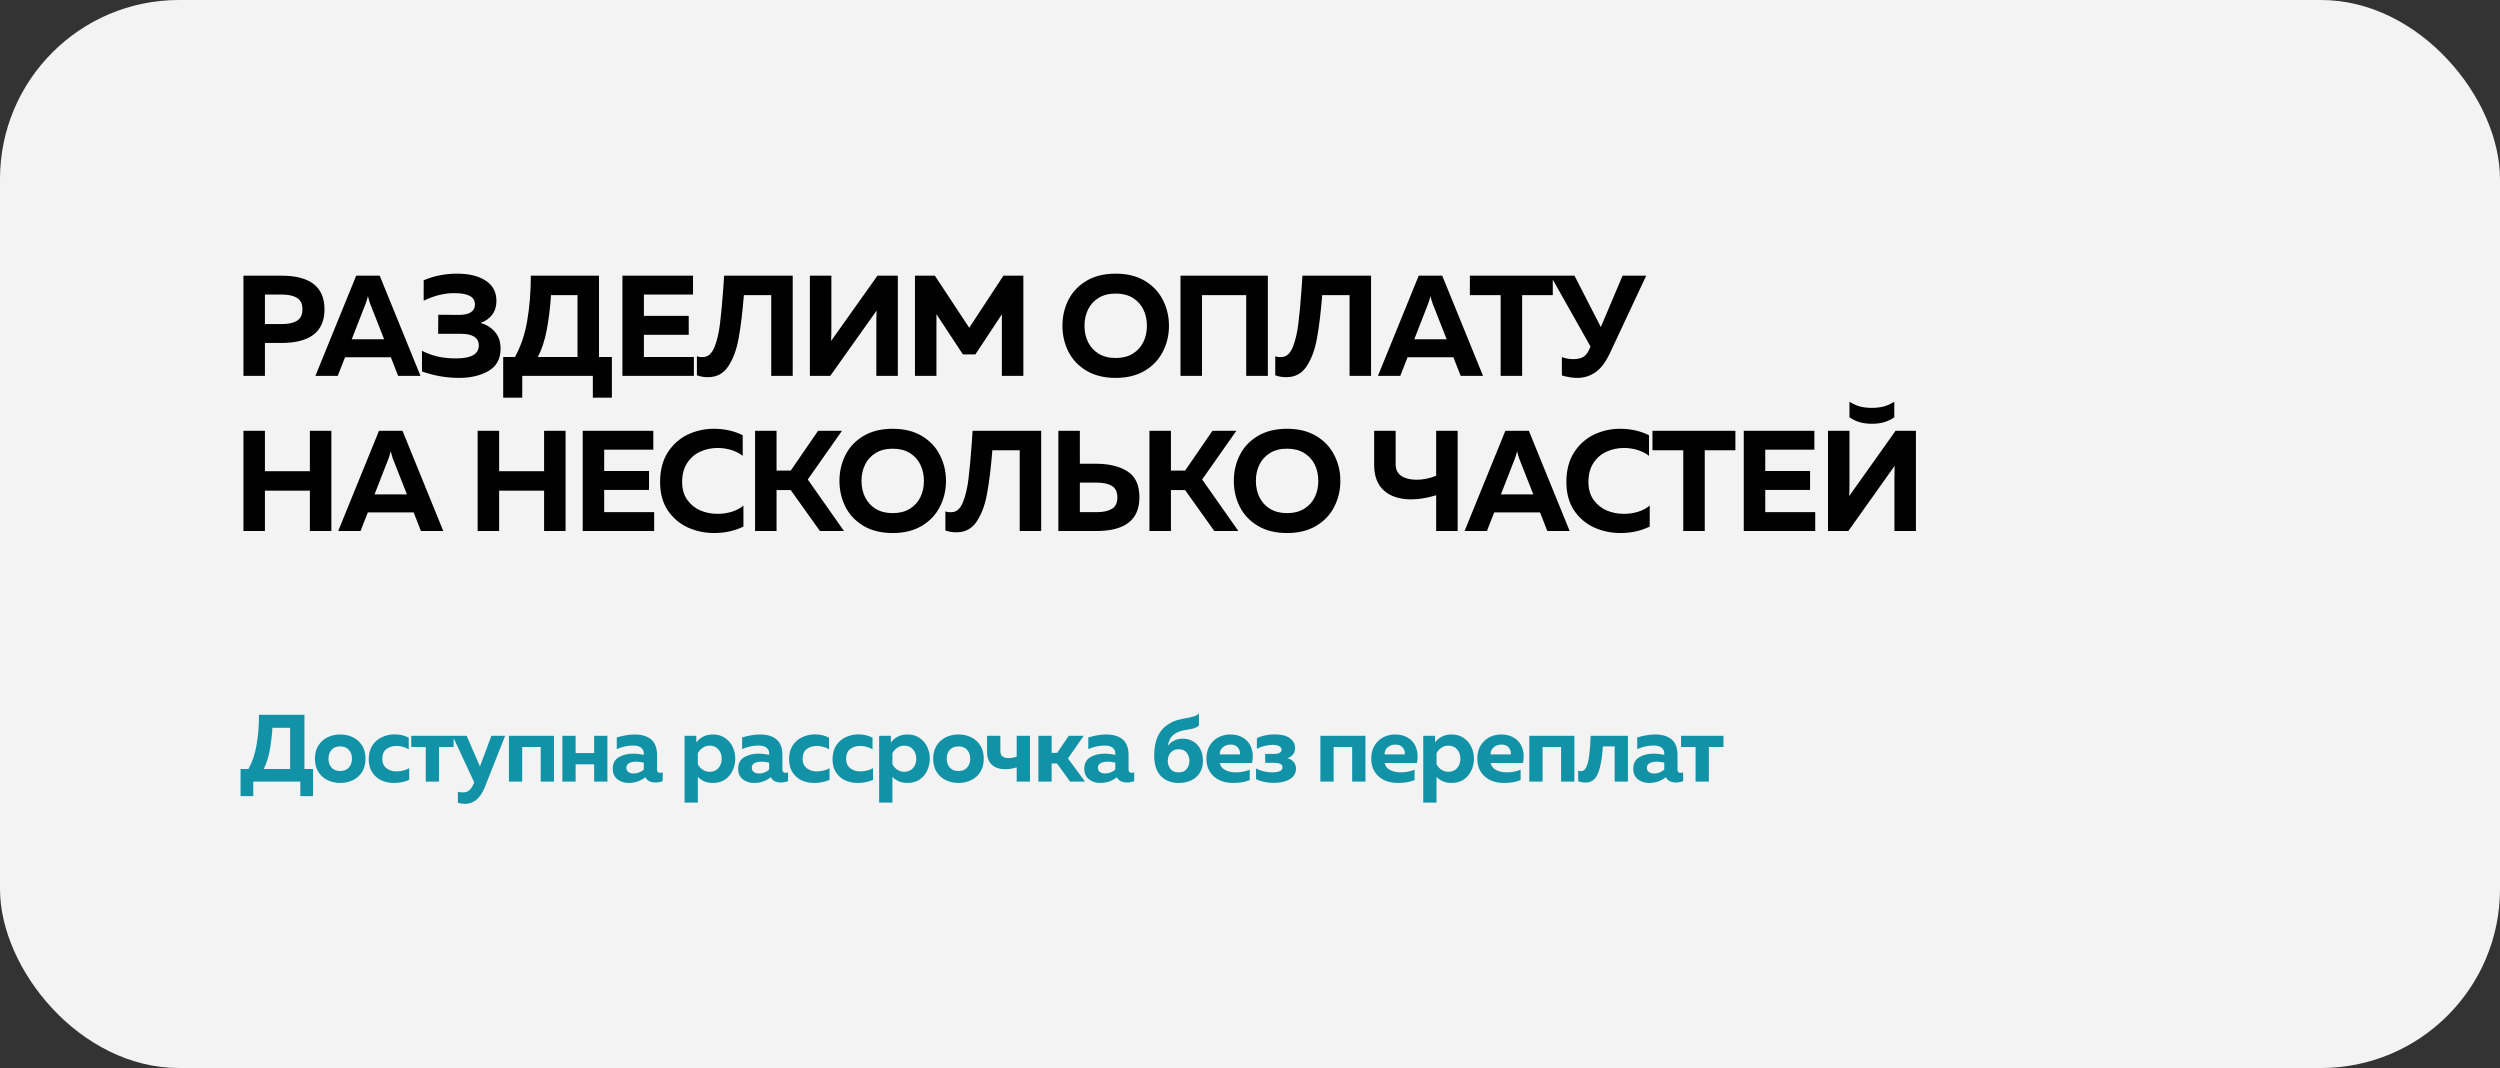
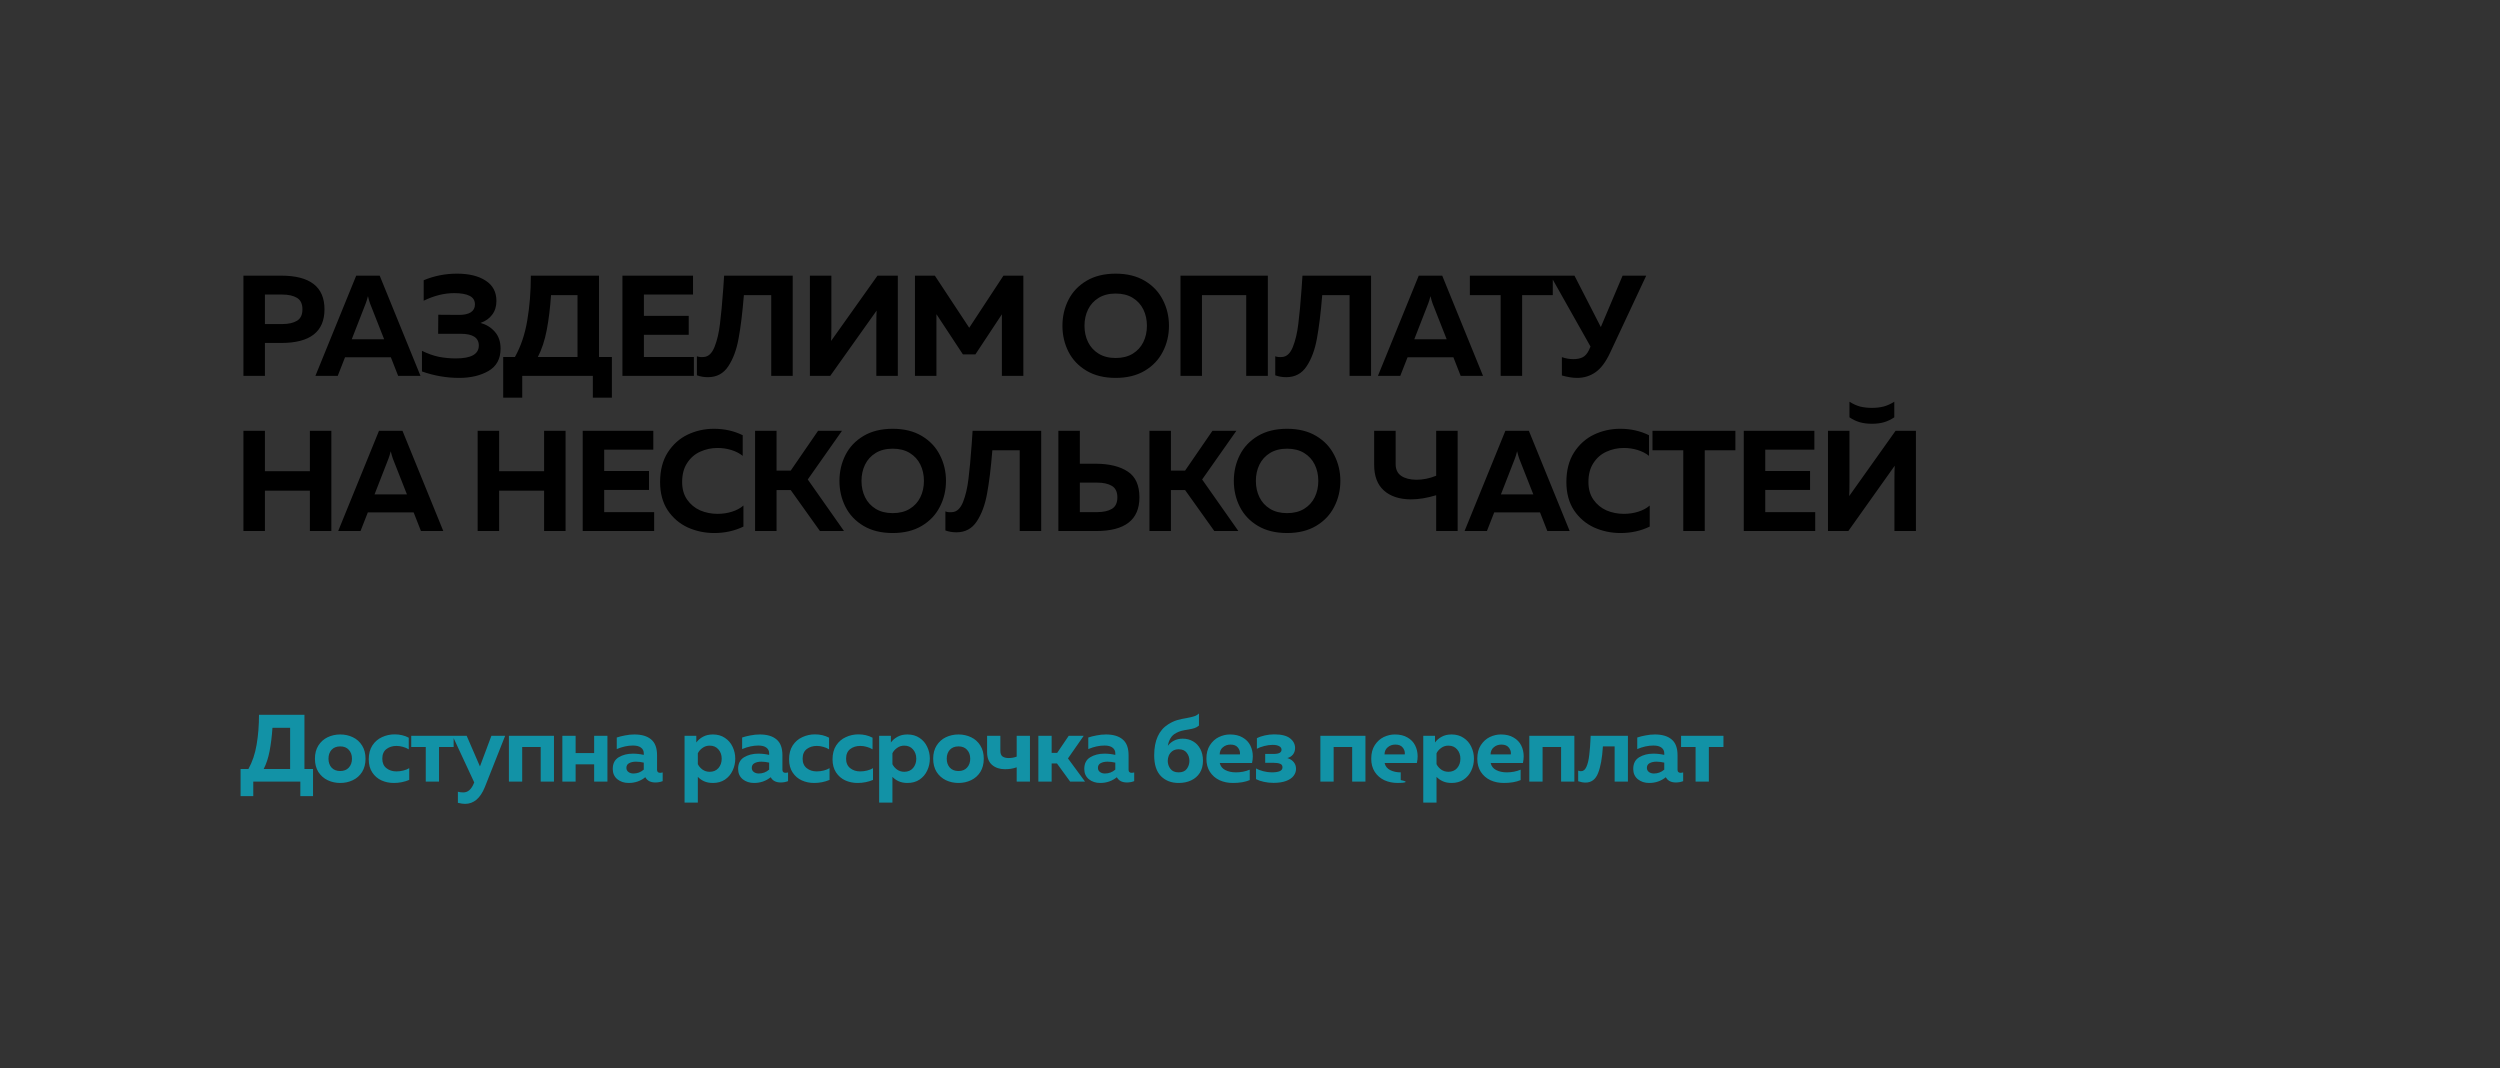
<svg xmlns="http://www.w3.org/2000/svg" width="419" height="179" viewBox="0 0 419 179" fill="none">
  <rect x="0" y="0" width="419" height="179" fill="#333333" stroke="none" />
-   <rect width="419" height="179" rx="30" fill="#F3F3F3" />
  <path d="M40.8 46.2H47.136C51.968 46.2 54.384 48.08 54.384 51.84C54.384 55.6 51.968 57.48 47.136 57.48H44.4V63H40.8V46.2ZM47.304 54.312C48.344 54.312 49.168 54.128 49.776 53.76C50.384 53.392 50.688 52.752 50.688 51.84C50.688 50.928 50.384 50.288 49.776 49.92C49.168 49.552 48.344 49.368 47.304 49.368H44.4V54.312H47.304ZM59.7 46.2H63.636L70.476 63H66.732L65.508 59.88H57.828L56.604 63H52.86L59.7 46.2ZM64.38 56.856L62.028 50.88C61.916 50.576 61.796 50.16 61.668 49.632C61.524 50.192 61.396 50.608 61.284 50.88L58.956 56.856H64.38ZM76.961 63.336C74.833 63.336 72.753 62.976 70.721 62.256V58.8C71.697 59.28 72.649 59.616 73.577 59.808C74.505 59.984 75.449 60.072 76.409 60.072C78.969 60.072 80.249 59.352 80.249 57.912C80.249 56.6 79.241 55.944 77.225 55.944H73.433L73.457 52.752L76.985 52.776C77.801 52.776 78.441 52.632 78.905 52.344C79.369 52.04 79.601 51.6 79.601 51.024C79.601 50.368 79.305 49.888 78.713 49.584C78.121 49.28 77.257 49.128 76.121 49.128C74.457 49.128 72.753 49.552 71.009 50.4V46.968C72.769 46.232 74.625 45.864 76.577 45.864C78.609 45.864 80.217 46.256 81.401 47.04C82.601 47.808 83.201 48.944 83.201 50.448C83.201 51.36 82.961 52.128 82.481 52.752C82.017 53.376 81.369 53.832 80.537 54.12C81.513 54.392 82.313 54.888 82.937 55.608C83.577 56.328 83.897 57.272 83.897 58.44C83.897 60.152 83.217 61.4 81.857 62.184C80.513 62.952 78.881 63.336 76.961 63.336ZM84.336 59.832H86.304C87.296 58.056 87.984 56.016 88.368 53.712C88.768 51.392 88.968 48.888 88.968 46.2H100.392V59.832H102.552V66.648H99.36V63H87.528V66.648H84.336V59.832ZM96.792 59.832V49.464H92.352C92.208 51.608 91.968 53.56 91.632 55.32C91.296 57.064 90.8 58.568 90.144 59.832H96.792ZM104.318 46.2H116.15V49.368H107.918V52.944H115.43V56.112H107.918V59.832H116.294V63H104.318V46.2ZM118.65 63.216C117.994 63.216 117.378 63.112 116.802 62.904V59.712C117.122 59.84 117.506 59.88 117.954 59.832C118.722 59.784 119.322 59.224 119.754 58.152C120.186 57.064 120.49 55.776 120.666 54.288C120.858 52.784 121.042 50.808 121.218 48.36L121.362 46.2H132.858V63H129.258V49.464H124.674C124.434 52.424 124.138 54.848 123.786 56.736C123.45 58.608 122.874 60.16 122.058 61.392C121.258 62.608 120.122 63.216 118.65 63.216ZM146.874 63V54.36C146.874 53.288 146.89 52.52 146.922 52.056L139.146 63H135.738V46.2H139.338V54.816C139.338 55.92 139.322 56.696 139.29 57.144L147.066 46.2H150.474V63H146.874ZM153.346 46.2H156.682L162.442 54.936L168.178 46.2H171.514V63H167.914V52.68L163.474 59.4H161.386L156.946 52.656V63H153.346V46.2ZM186.992 63.336C185.072 63.336 183.44 62.936 182.096 62.136C180.752 61.336 179.744 60.272 179.072 58.944C178.4 57.616 178.064 56.168 178.064 54.6C178.064 53.032 178.4 51.584 179.072 50.256C179.744 48.928 180.752 47.864 182.096 47.064C183.44 46.264 185.072 45.864 186.992 45.864C188.896 45.864 190.52 46.264 191.864 47.064C193.208 47.864 194.216 48.928 194.888 50.256C195.576 51.584 195.92 53.032 195.92 54.6C195.92 56.168 195.576 57.616 194.888 58.944C194.216 60.272 193.208 61.336 191.864 62.136C190.52 62.936 188.896 63.336 186.992 63.336ZM181.76 54.6C181.76 55.608 181.96 56.52 182.36 57.336C182.76 58.152 183.352 58.8 184.136 59.28C184.92 59.76 185.872 60 186.992 60C188.112 60 189.064 59.76 189.848 59.28C190.632 58.8 191.224 58.152 191.624 57.336C192.024 56.52 192.224 55.608 192.224 54.6C192.224 53.592 192.024 52.68 191.624 51.864C191.224 51.048 190.632 50.4 189.848 49.92C189.064 49.44 188.112 49.2 186.992 49.2C185.872 49.2 184.92 49.44 184.136 49.92C183.352 50.4 182.76 51.048 182.36 51.864C181.96 52.68 181.76 53.592 181.76 54.6ZM197.85 46.2H212.49V63H208.866V49.464H201.45V63H197.85V46.2ZM215.58 63.216C214.924 63.216 214.308 63.112 213.732 62.904V59.712C214.052 59.84 214.436 59.88 214.884 59.832C215.652 59.784 216.252 59.224 216.684 58.152C217.116 57.064 217.42 55.776 217.596 54.288C217.788 52.784 217.972 50.808 218.148 48.36L218.292 46.2H229.788V63H226.188V49.464H221.604C221.364 52.424 221.068 54.848 220.716 56.736C220.38 58.608 219.804 60.16 218.988 61.392C218.188 62.608 217.052 63.216 215.58 63.216ZM237.78 46.2H241.716L248.556 63H244.812L243.588 59.88H235.908L234.684 63H230.94L237.78 46.2ZM242.46 56.856L240.108 50.88C239.996 50.576 239.876 50.16 239.748 49.632C239.604 50.192 239.476 50.608 239.364 50.88L237.036 56.856H242.46ZM251.51 49.464H246.35V46.2H260.246V49.464H255.11V63H251.51V49.464ZM264.314 63.336C263.578 63.336 262.73 63.2 261.77 62.928V59.856C262.41 60.08 263.05 60.192 263.69 60.192C264.314 60.192 264.834 60.088 265.25 59.88C265.666 59.672 266.018 59.272 266.306 58.68L266.57 58.08L259.874 46.2H263.882L268.298 54.816L271.946 46.2H275.906L269.834 59.16C269.114 60.696 268.298 61.776 267.386 62.4C266.49 63.024 265.466 63.336 264.314 63.336ZM40.8 72.2H44.4V78.968H51.936V72.2H55.536V89H51.936V82.232H44.4V89H40.8V72.2ZM63.52 72.2H67.456L74.296 89H70.552L69.328 85.88H61.648L60.424 89H56.68L63.52 72.2ZM68.2 82.856L65.848 76.88C65.736 76.576 65.616 76.16 65.488 75.632C65.344 76.192 65.216 76.608 65.104 76.88L62.776 82.856H68.2ZM80.054 72.2H83.654V78.968H91.19V72.2H94.79V89H91.19V82.232H83.654V89H80.054V72.2ZM97.662 72.2H109.494V75.368H101.262V78.944H108.774V82.112H101.262V85.832H109.638V89H97.662V72.2ZM119.703 89.336C118.135 89.336 116.655 89.024 115.263 88.4C113.887 87.76 112.767 86.8 111.903 85.52C111.055 84.224 110.631 82.648 110.631 80.792C110.631 78.84 111.055 77.192 111.903 75.848C112.767 74.504 113.879 73.504 115.239 72.848C116.615 72.192 118.087 71.864 119.655 71.864C121.415 71.864 123.023 72.224 124.479 72.944V76.4C123.935 75.968 123.295 75.64 122.559 75.416C121.823 75.192 121.055 75.08 120.255 75.08C119.231 75.08 118.263 75.288 117.351 75.704C116.455 76.104 115.727 76.736 115.167 77.6C114.607 78.448 114.327 79.512 114.327 80.792C114.327 81.96 114.607 82.944 115.167 83.744C115.727 84.544 116.455 85.144 117.351 85.544C118.263 85.928 119.231 86.12 120.255 86.12C121.119 86.12 121.927 86 122.679 85.76C123.447 85.52 124.087 85.176 124.599 84.728V88.256C123.111 88.976 121.479 89.336 119.703 89.336ZM126.55 72.2H130.15V78.872H132.526L137.11 72.2H141.118L135.382 80.36L141.454 89H137.422L132.526 82.136H130.15V89H126.55V72.2ZM149.619 89.336C147.699 89.336 146.067 88.936 144.723 88.136C143.379 87.336 142.371 86.272 141.699 84.944C141.027 83.616 140.691 82.168 140.691 80.6C140.691 79.032 141.027 77.584 141.699 76.256C142.371 74.928 143.379 73.864 144.723 73.064C146.067 72.264 147.699 71.864 149.619 71.864C151.523 71.864 153.147 72.264 154.491 73.064C155.835 73.864 156.843 74.928 157.515 76.256C158.203 77.584 158.547 79.032 158.547 80.6C158.547 82.168 158.203 83.616 157.515 84.944C156.843 86.272 155.835 87.336 154.491 88.136C153.147 88.936 151.523 89.336 149.619 89.336ZM144.387 80.6C144.387 81.608 144.587 82.52 144.987 83.336C145.387 84.152 145.979 84.8 146.763 85.28C147.547 85.76 148.499 86 149.619 86C150.739 86 151.691 85.76 152.475 85.28C153.259 84.8 153.851 84.152 154.251 83.336C154.651 82.52 154.851 81.608 154.851 80.6C154.851 79.592 154.651 78.68 154.251 77.864C153.851 77.048 153.259 76.4 152.475 75.92C151.691 75.44 150.739 75.2 149.619 75.2C148.499 75.2 147.547 75.44 146.763 75.92C145.979 76.4 145.387 77.048 144.987 77.864C144.587 78.68 144.387 79.592 144.387 80.6ZM160.295 89.216C159.639 89.216 159.023 89.112 158.447 88.904V85.712C158.767 85.84 159.151 85.88 159.599 85.832C160.367 85.784 160.967 85.224 161.399 84.152C161.831 83.064 162.135 81.776 162.311 80.288C162.503 78.784 162.687 76.808 162.863 74.36L163.007 72.2H174.503V89H170.903V75.464H166.319C166.079 78.424 165.783 80.848 165.431 82.736C165.095 84.608 164.519 86.16 163.703 87.392C162.903 88.608 161.767 89.216 160.295 89.216ZM177.383 72.2H180.983V77.72H183.719C185.959 77.736 187.727 78.176 189.023 79.04C190.319 79.888 190.967 81.328 190.967 83.36C190.967 87.12 188.551 89 183.719 89H177.383V72.2ZM183.887 85.832C184.927 85.832 185.751 85.648 186.359 85.28C186.967 84.912 187.271 84.272 187.271 83.36C187.271 82.448 186.967 81.808 186.359 81.44C185.751 81.072 184.927 80.888 183.887 80.888H180.983V85.832H183.887ZM192.647 72.2H196.247V78.872H198.623L203.207 72.2H207.215L201.479 80.36L207.551 89H203.519L198.623 82.136H196.247V89H192.647V72.2ZM215.716 89.336C213.796 89.336 212.164 88.936 210.82 88.136C209.476 87.336 208.468 86.272 207.796 84.944C207.124 83.616 206.788 82.168 206.788 80.6C206.788 79.032 207.124 77.584 207.796 76.256C208.468 74.928 209.476 73.864 210.82 73.064C212.164 72.264 213.796 71.864 215.716 71.864C217.62 71.864 219.244 72.264 220.588 73.064C221.932 73.864 222.94 74.928 223.612 76.256C224.3 77.584 224.644 79.032 224.644 80.6C224.644 82.168 224.3 83.616 223.612 84.944C222.94 86.272 221.932 87.336 220.588 88.136C219.244 88.936 217.62 89.336 215.716 89.336ZM210.484 80.6C210.484 81.608 210.684 82.52 211.084 83.336C211.484 84.152 212.076 84.8 212.86 85.28C213.644 85.76 214.596 86 215.716 86C216.836 86 217.788 85.76 218.572 85.28C219.356 84.8 219.948 84.152 220.348 83.336C220.748 82.52 220.948 81.608 220.948 80.6C220.948 79.592 220.748 78.68 220.348 77.864C219.948 77.048 219.356 76.4 218.572 75.92C217.788 75.44 216.836 75.2 215.716 75.2C214.596 75.2 213.644 75.44 212.86 75.92C212.076 76.4 211.484 77.048 211.084 77.864C210.684 78.68 210.484 79.592 210.484 80.6ZM240.702 83C239.182 83.464 237.766 83.696 236.454 83.696C234.534 83.68 233.03 83.184 231.942 82.208C230.854 81.232 230.31 79.8 230.31 77.912V72.2H233.91V77.792C233.91 78.672 234.222 79.328 234.846 79.76C235.47 80.176 236.31 80.392 237.366 80.408C238.486 80.408 239.598 80.184 240.702 79.736V72.2H244.302V89H240.702V83ZM252.301 72.2H256.237L263.077 89H259.333L258.109 85.88H250.429L249.205 89H245.461L252.301 72.2ZM256.981 82.856L254.629 76.88C254.517 76.576 254.397 76.16 254.269 75.632C254.125 76.192 253.997 76.608 253.885 76.88L251.557 82.856H256.981ZM271.597 89.336C270.029 89.336 268.549 89.024 267.157 88.4C265.781 87.76 264.661 86.8 263.797 85.52C262.949 84.224 262.525 82.648 262.525 80.792C262.525 78.84 262.949 77.192 263.797 75.848C264.661 74.504 265.773 73.504 267.133 72.848C268.509 72.192 269.981 71.864 271.549 71.864C273.309 71.864 274.917 72.224 276.373 72.944V76.4C275.829 75.968 275.189 75.64 274.453 75.416C273.717 75.192 272.949 75.08 272.149 75.08C271.125 75.08 270.157 75.288 269.245 75.704C268.349 76.104 267.621 76.736 267.061 77.6C266.501 78.448 266.221 79.512 266.221 80.792C266.221 81.96 266.501 82.944 267.061 83.744C267.621 84.544 268.349 85.144 269.245 85.544C270.157 85.928 271.125 86.12 272.149 86.12C273.013 86.12 273.821 86 274.573 85.76C275.341 85.52 275.981 85.176 276.493 84.728V88.256C275.005 88.976 273.373 89.336 271.597 89.336ZM282.116 75.464H276.956V72.2H290.852V75.464H285.716V89H282.116V75.464ZM292.255 72.2H304.087V75.368H295.855V78.944H303.367V82.112H295.855V85.832H304.231V89H292.255V72.2ZM317.507 89V80.36C317.507 79.288 317.523 78.52 317.555 78.056L309.779 89H306.371V72.2H309.971V80.816C309.971 81.92 309.955 82.696 309.923 83.144L317.699 72.2H321.107V89H317.507ZM309.971 67.328C310.579 67.712 311.179 67.984 311.771 68.144C312.379 68.288 313.035 68.36 313.739 68.36C314.427 68.36 315.067 68.288 315.659 68.144C316.267 67.984 316.875 67.712 317.483 67.328V69.944C316.939 70.312 316.371 70.584 315.779 70.76C315.187 70.936 314.507 71.024 313.739 71.024C312.971 71.024 312.283 70.936 311.675 70.76C311.083 70.584 310.515 70.312 309.971 69.944V67.328Z" fill="black" />
-   <path d="M40.32 128.888H41.632C42.293 127.704 42.752 126.344 43.008 124.808C43.275 123.261 43.408 121.592 43.408 119.8H51.024V128.888H52.464V133.432H50.336V131H42.448V133.432H40.32V128.888ZM48.624 128.888V121.976H45.664C45.568 123.405 45.408 124.707 45.184 125.88C44.96 127.043 44.629 128.045 44.192 128.888H48.624ZM57.022 131.224C56.265 131.224 55.561 131.069 54.91 130.76C54.27 130.451 53.753 129.992 53.358 129.384C52.974 128.765 52.782 128.024 52.782 127.16C52.782 126.296 52.974 125.56 53.358 124.952C53.753 124.333 54.27 123.869 54.91 123.56C55.561 123.251 56.265 123.096 57.022 123.096C57.79 123.096 58.494 123.251 59.134 123.56C59.785 123.869 60.302 124.333 60.686 124.952C61.07 125.56 61.262 126.296 61.262 127.16C61.262 128.024 61.07 128.765 60.686 129.384C60.302 129.992 59.785 130.451 59.134 130.76C58.494 131.069 57.79 131.224 57.022 131.224ZM55.054 127.16C55.054 127.768 55.225 128.264 55.566 128.648C55.918 129.032 56.403 129.224 57.022 129.224C57.641 129.224 58.121 129.032 58.462 128.648C58.814 128.264 58.99 127.768 58.99 127.16C58.99 126.552 58.814 126.056 58.462 125.672C58.121 125.288 57.641 125.096 57.022 125.096C56.403 125.096 55.918 125.288 55.566 125.672C55.225 126.056 55.054 126.552 55.054 127.16ZM65.994 131.224C65.258 131.224 64.57 131.08 63.93 130.792C63.301 130.504 62.789 130.061 62.394 129.464C61.999 128.867 61.802 128.136 61.802 127.272C61.802 126.344 62.005 125.565 62.41 124.936C62.826 124.307 63.365 123.843 64.026 123.544C64.687 123.235 65.391 123.08 66.138 123.08C67.023 123.08 67.813 123.267 68.506 123.64V125.592C68.229 125.411 67.909 125.272 67.546 125.176C67.183 125.069 66.821 125.016 66.458 125.016C65.786 125.016 65.221 125.192 64.762 125.544C64.303 125.896 64.074 126.435 64.074 127.16C64.074 127.853 64.303 128.381 64.762 128.744C65.221 129.107 65.775 129.288 66.426 129.288C66.821 129.288 67.21 129.24 67.594 129.144C67.978 129.048 68.309 128.915 68.586 128.744V130.712C67.786 131.053 66.922 131.224 65.994 131.224ZM71.357 125.192H68.925V123.32H76.029V125.192H73.581V131H71.357V125.192ZM77.943 134.728C77.612 134.728 77.212 134.669 76.743 134.552V132.696C77.009 132.771 77.313 132.808 77.655 132.808C78.38 132.808 78.945 132.349 79.351 131.432L79.479 131.128L75.847 123.32H78.215L80.439 128.456L82.359 123.32H84.663L81.255 131.928C80.497 133.795 79.393 134.728 77.943 134.728ZM85.294 123.32H92.846V131H90.622V125.192H87.518V131H85.294V123.32ZM94.251 123.32H96.475V126.216H99.579V123.32H101.803V131H99.579V128.104H96.475V131H94.251V123.32ZM105.369 131.224C104.622 131.224 103.988 131.016 103.465 130.6C102.953 130.173 102.697 129.597 102.697 128.872C102.697 127.976 103.028 127.325 103.689 126.92C104.361 126.515 105.156 126.312 106.073 126.312C106.681 126.312 107.289 126.381 107.897 126.52V126.248C107.897 125.853 107.742 125.539 107.433 125.304C107.124 125.069 106.676 124.952 106.089 124.952C105.214 124.952 104.308 125.149 103.369 125.544V123.608C103.774 123.469 104.238 123.352 104.761 123.256C105.284 123.149 105.806 123.096 106.329 123.096C107.545 123.096 108.478 123.373 109.129 123.928C109.79 124.472 110.121 125.352 110.121 126.568V129.016C110.121 129.357 110.302 129.528 110.665 129.528C110.761 129.528 110.894 129.507 111.065 129.464V130.92C110.67 131.069 110.26 131.144 109.833 131.144C109.46 131.144 109.129 131.075 108.841 130.936C108.564 130.797 108.345 130.589 108.185 130.312L108.153 130.264C107.353 130.904 106.425 131.224 105.369 131.224ZM104.985 128.696C104.985 128.984 105.097 129.213 105.321 129.384C105.545 129.555 105.828 129.64 106.169 129.64C106.82 129.64 107.396 129.421 107.897 128.984V127.816C107.428 127.709 106.99 127.656 106.585 127.656C106.126 127.656 105.742 127.741 105.433 127.912C105.134 128.072 104.985 128.333 104.985 128.696ZM114.733 123.32H116.701V124.44C116.989 124.045 117.363 123.725 117.821 123.48C118.28 123.224 118.835 123.096 119.485 123.096C120.264 123.096 120.936 123.288 121.501 123.672C122.067 124.045 122.493 124.541 122.781 125.16C123.08 125.779 123.229 126.445 123.229 127.16C123.229 127.875 123.08 128.541 122.781 129.16C122.493 129.779 122.067 130.28 121.501 130.664C120.936 131.037 120.264 131.224 119.485 131.224C118.92 131.224 118.424 131.128 117.997 130.936C117.581 130.744 117.235 130.499 116.957 130.2V134.52H114.733V123.32ZM116.957 128.072C117.128 128.424 117.389 128.728 117.741 128.984C118.093 129.229 118.493 129.352 118.941 129.352C119.56 129.352 120.051 129.144 120.413 128.728C120.776 128.301 120.957 127.779 120.957 127.16C120.957 126.541 120.776 126.024 120.413 125.608C120.051 125.181 119.56 124.968 118.941 124.968C118.493 124.968 118.093 125.096 117.741 125.352C117.389 125.597 117.128 125.896 116.957 126.248V128.072ZM126.382 131.224C125.635 131.224 125.001 131.016 124.478 130.6C123.966 130.173 123.71 129.597 123.71 128.872C123.71 127.976 124.041 127.325 124.702 126.92C125.374 126.515 126.169 126.312 127.086 126.312C127.694 126.312 128.302 126.381 128.91 126.52V126.248C128.91 125.853 128.755 125.539 128.446 125.304C128.137 125.069 127.689 124.952 127.102 124.952C126.227 124.952 125.321 125.149 124.382 125.544V123.608C124.787 123.469 125.251 123.352 125.774 123.256C126.297 123.149 126.819 123.096 127.342 123.096C128.558 123.096 129.491 123.373 130.142 123.928C130.803 124.472 131.134 125.352 131.134 126.568V129.016C131.134 129.357 131.315 129.528 131.678 129.528C131.774 129.528 131.907 129.507 132.078 129.464V130.92C131.683 131.069 131.273 131.144 130.846 131.144C130.473 131.144 130.142 131.075 129.854 130.936C129.577 130.797 129.358 130.589 129.198 130.312L129.166 130.264C128.366 130.904 127.438 131.224 126.382 131.224ZM125.998 128.696C125.998 128.984 126.11 129.213 126.334 129.384C126.558 129.555 126.841 129.64 127.182 129.64C127.833 129.64 128.409 129.421 128.91 128.984V127.816C128.441 127.709 128.003 127.656 127.598 127.656C127.139 127.656 126.755 127.741 126.446 127.912C126.147 128.072 125.998 128.333 125.998 128.696ZM136.44 131.224C135.704 131.224 135.016 131.08 134.376 130.792C133.746 130.504 133.234 130.061 132.84 129.464C132.445 128.867 132.248 128.136 132.248 127.272C132.248 126.344 132.45 125.565 132.856 124.936C133.272 124.307 133.81 123.843 134.472 123.544C135.133 123.235 135.837 123.08 136.584 123.08C137.469 123.08 138.258 123.267 138.952 123.64V125.592C138.674 125.411 138.354 125.272 137.992 125.176C137.629 125.069 137.266 125.016 136.904 125.016C136.232 125.016 135.666 125.192 135.208 125.544C134.749 125.896 134.52 126.435 134.52 127.16C134.52 127.853 134.749 128.381 135.208 128.744C135.666 129.107 136.221 129.288 136.872 129.288C137.266 129.288 137.656 129.24 138.04 129.144C138.424 129.048 138.754 128.915 139.032 128.744V130.712C138.232 131.053 137.368 131.224 136.44 131.224ZM143.725 131.224C142.989 131.224 142.301 131.08 141.661 130.792C141.032 130.504 140.52 130.061 140.125 129.464C139.731 128.867 139.533 128.136 139.533 127.272C139.533 126.344 139.736 125.565 140.141 124.936C140.557 124.307 141.096 123.843 141.757 123.544C142.419 123.235 143.123 123.08 143.869 123.08C144.755 123.08 145.544 123.267 146.237 123.64V125.592C145.96 125.411 145.64 125.272 145.277 125.176C144.915 125.069 144.552 125.016 144.189 125.016C143.517 125.016 142.952 125.192 142.493 125.544C142.035 125.896 141.805 126.435 141.805 127.16C141.805 127.853 142.035 128.381 142.493 128.744C142.952 129.107 143.507 129.288 144.157 129.288C144.552 129.288 144.941 129.24 145.325 129.144C145.709 129.048 146.04 128.915 146.317 128.744V130.712C145.517 131.053 144.653 131.224 143.725 131.224ZM147.345 123.32H149.313V124.44C149.601 124.045 149.974 123.725 150.433 123.48C150.891 123.224 151.446 123.096 152.097 123.096C152.875 123.096 153.547 123.288 154.113 123.672C154.678 124.045 155.105 124.541 155.393 125.16C155.691 125.779 155.841 126.445 155.841 127.16C155.841 127.875 155.691 128.541 155.393 129.16C155.105 129.779 154.678 130.28 154.113 130.664C153.547 131.037 152.875 131.224 152.097 131.224C151.531 131.224 151.035 131.128 150.609 130.936C150.193 130.744 149.846 130.499 149.569 130.2V134.52H147.345V123.32ZM149.569 128.072C149.739 128.424 150.001 128.728 150.353 128.984C150.705 129.229 151.105 129.352 151.553 129.352C152.171 129.352 152.662 129.144 153.025 128.728C153.387 128.301 153.569 127.779 153.569 127.16C153.569 126.541 153.387 126.024 153.025 125.608C152.662 125.181 152.171 124.968 151.553 124.968C151.105 124.968 150.705 125.096 150.353 125.352C150.001 125.597 149.739 125.896 149.569 126.248V128.072ZM160.641 131.224C159.884 131.224 159.18 131.069 158.529 130.76C157.889 130.451 157.372 129.992 156.977 129.384C156.593 128.765 156.401 128.024 156.401 127.16C156.401 126.296 156.593 125.56 156.977 124.952C157.372 124.333 157.889 123.869 158.529 123.56C159.18 123.251 159.884 123.096 160.641 123.096C161.409 123.096 162.113 123.251 162.753 123.56C163.404 123.869 163.921 124.333 164.305 124.952C164.689 125.56 164.881 126.296 164.881 127.16C164.881 128.024 164.689 128.765 164.305 129.384C163.921 129.992 163.404 130.451 162.753 130.76C162.113 131.069 161.409 131.224 160.641 131.224ZM158.673 127.16C158.673 127.768 158.844 128.264 159.185 128.648C159.537 129.032 160.023 129.224 160.641 129.224C161.26 129.224 161.74 129.032 162.081 128.648C162.433 128.264 162.609 127.768 162.609 127.16C162.609 126.552 162.433 126.056 162.081 125.672C161.74 125.288 161.26 125.096 160.641 125.096C160.023 125.096 159.537 125.288 159.185 125.672C158.844 126.056 158.673 126.552 158.673 127.16ZM170.397 128.6C169.821 128.813 169.165 128.92 168.429 128.92C167.555 128.92 166.835 128.68 166.269 128.2C165.715 127.72 165.437 127.005 165.437 126.056V123.32H167.661V125.848C167.661 126.285 167.779 126.595 168.013 126.776C168.259 126.957 168.605 127.048 169.053 127.048C169.533 127.048 169.981 126.968 170.397 126.808V123.32H172.621V131H170.397V128.6ZM174.03 123.32H176.254V126.184H177.182L179.118 123.32H181.63L178.99 127.112L181.854 131H179.358L177.15 127.96H176.254V131H174.03V123.32ZM184.397 131.224C183.65 131.224 183.016 131.016 182.493 130.6C181.981 130.173 181.725 129.597 181.725 128.872C181.725 127.976 182.056 127.325 182.717 126.92C183.389 126.515 184.184 126.312 185.101 126.312C185.709 126.312 186.317 126.381 186.925 126.52V126.248C186.925 125.853 186.77 125.539 186.461 125.304C186.152 125.069 185.704 124.952 185.117 124.952C184.242 124.952 183.336 125.149 182.397 125.544V123.608C182.802 123.469 183.266 123.352 183.789 123.256C184.312 123.149 184.834 123.096 185.357 123.096C186.573 123.096 187.506 123.373 188.157 123.928C188.818 124.472 189.149 125.352 189.149 126.568V129.016C189.149 129.357 189.33 129.528 189.693 129.528C189.789 129.528 189.922 129.507 190.093 129.464V130.92C189.698 131.069 189.288 131.144 188.861 131.144C188.488 131.144 188.157 131.075 187.869 130.936C187.592 130.797 187.373 130.589 187.213 130.312L187.181 130.264C186.381 130.904 185.453 131.224 184.397 131.224ZM184.013 128.696C184.013 128.984 184.125 129.213 184.349 129.384C184.573 129.555 184.856 129.64 185.197 129.64C185.848 129.64 186.424 129.421 186.925 128.984V127.816C186.456 127.709 186.018 127.656 185.613 127.656C185.154 127.656 184.77 127.741 184.461 127.912C184.162 128.072 184.013 128.333 184.013 128.696ZM197.538 131.224C196.322 131.224 195.335 130.845 194.578 130.088C193.82 129.32 193.442 128.152 193.442 126.584C193.442 124.109 194.231 122.376 195.81 121.384C196.322 121.064 196.812 120.835 197.282 120.696C197.751 120.557 198.29 120.44 198.898 120.344C199.42 120.248 199.831 120.152 200.13 120.056C200.439 119.96 200.711 119.8 200.946 119.576V121.608C200.7 121.811 200.444 121.955 200.178 122.04C199.911 122.125 199.548 122.205 199.09 122.28C198.663 122.344 198.306 122.413 198.018 122.488C197.73 122.563 197.436 122.68 197.138 122.84C196.722 123.053 196.396 123.357 196.162 123.752C195.938 124.147 195.794 124.563 195.73 125C195.986 124.648 196.327 124.36 196.754 124.136C197.18 123.912 197.671 123.8 198.226 123.8C198.866 123.8 199.442 123.949 199.954 124.248C200.466 124.536 200.871 124.963 201.17 125.528C201.468 126.083 201.618 126.739 201.618 127.496C201.618 128.285 201.442 128.963 201.09 129.528C200.738 130.083 200.252 130.504 199.634 130.792C199.026 131.08 198.327 131.224 197.538 131.224ZM195.714 127.512C195.714 128.013 195.863 128.461 196.162 128.856C196.46 129.251 196.919 129.448 197.538 129.448C198.156 129.448 198.61 129.256 198.898 128.872C199.196 128.477 199.346 128.024 199.346 127.512C199.346 127 199.196 126.552 198.898 126.168C198.61 125.773 198.156 125.576 197.538 125.576C197.122 125.576 196.775 125.677 196.498 125.88C196.22 126.083 196.018 126.333 195.89 126.632C195.772 126.92 195.714 127.213 195.714 127.512ZM206.641 131.224C205.809 131.224 205.057 131.069 204.385 130.76C203.713 130.44 203.18 129.976 202.785 129.368C202.391 128.76 202.193 128.024 202.193 127.16C202.193 126.253 202.391 125.496 202.785 124.888C203.191 124.269 203.692 123.816 204.289 123.528C204.897 123.24 205.516 123.096 206.145 123.096C206.999 123.096 207.708 123.267 208.273 123.608C208.849 123.939 209.276 124.381 209.553 124.936C209.831 125.491 209.969 126.104 209.969 126.776C209.969 127.117 209.927 127.485 209.841 127.88H204.433C204.551 128.413 204.86 128.808 205.361 129.064C205.863 129.32 206.455 129.448 207.137 129.448C207.959 129.448 208.732 129.299 209.457 129V130.744C208.7 131.064 207.761 131.224 206.641 131.224ZM207.809 126.44C207.82 126.397 207.825 126.333 207.825 126.248C207.825 125.885 207.697 125.555 207.441 125.256C207.185 124.947 206.78 124.792 206.225 124.792C205.735 124.792 205.313 124.941 204.961 125.24C204.609 125.528 204.428 125.928 204.417 126.44H207.809ZM213.439 131.208C212.863 131.208 212.319 131.149 211.807 131.032C211.306 130.925 210.874 130.776 210.511 130.584V128.792C210.82 128.973 211.226 129.128 211.727 129.256C212.228 129.384 212.703 129.448 213.151 129.448C213.716 129.448 214.154 129.384 214.463 129.256C214.783 129.128 214.943 128.909 214.943 128.6C214.943 128.301 214.81 128.104 214.543 128.008C214.287 127.901 213.93 127.848 213.471 127.848H212.047V126.36H213.471C214.346 126.36 214.783 126.125 214.783 125.656C214.783 125.4 214.655 125.203 214.399 125.064C214.143 124.915 213.77 124.84 213.279 124.84C212.852 124.84 212.388 124.904 211.887 125.032C211.386 125.16 210.975 125.315 210.655 125.496V123.72C211.018 123.528 211.46 123.373 211.983 123.256C212.506 123.139 213.034 123.08 213.567 123.08C214.783 123.08 215.668 123.304 216.223 123.752C216.778 124.189 217.055 124.728 217.055 125.368C217.055 125.805 216.932 126.173 216.687 126.472C216.452 126.76 216.143 126.952 215.759 127.048C216.218 127.187 216.575 127.416 216.831 127.736C217.087 128.045 217.215 128.424 217.215 128.872C217.215 129.288 217.076 129.677 216.799 130.04C216.532 130.392 216.116 130.675 215.551 130.888C214.986 131.101 214.282 131.208 213.439 131.208ZM221.295 123.32H228.847V131H226.623V125.192H223.519V131H221.295V123.32ZM234.268 131.224C233.436 131.224 232.684 131.069 232.012 130.76C231.34 130.44 230.807 129.976 230.412 129.368C230.017 128.76 229.82 128.024 229.82 127.16C229.82 126.253 230.017 125.496 230.412 124.888C230.817 124.269 231.319 123.816 231.916 123.528C232.524 123.24 233.143 123.096 233.772 123.096C234.625 123.096 235.335 123.267 235.9 123.608C236.476 123.939 236.903 124.381 237.18 124.936C237.457 125.491 237.596 126.104 237.596 126.776C237.596 127.117 237.553 127.485 237.468 127.88H232.06C232.177 128.413 232.487 128.808 232.988 129.064C233.489 129.32 234.081 129.448 234.764 129.448C235.585 129.448 236.359 129.299 237.084 129V130.744C236.327 131.064 235.388 131.224 234.268 131.224ZM235.436 126.44C235.447 126.397 235.452 126.333 235.452 126.248C235.452 125.885 235.324 125.555 235.068 125.256C234.812 124.947 234.407 124.792 233.852 124.792C233.361 124.792 232.94 124.941 232.588 125.24C232.236 125.528 232.055 125.928 232.044 126.44H235.436ZM238.538 123.32H240.506V124.44C240.794 124.045 241.167 123.725 241.626 123.48C242.084 123.224 242.639 123.096 243.29 123.096C244.068 123.096 244.74 123.288 245.306 123.672C245.871 124.045 246.298 124.541 246.586 125.16C246.884 125.779 247.034 126.445 247.034 127.16C247.034 127.875 246.884 128.541 246.586 129.16C246.298 129.779 245.871 130.28 245.306 130.664C244.74 131.037 244.068 131.224 243.29 131.224C242.724 131.224 242.228 131.128 241.802 130.936C241.386 130.744 241.039 130.499 240.762 130.2V134.52H238.538V123.32ZM240.762 128.072C240.932 128.424 241.194 128.728 241.546 128.984C241.898 129.229 242.298 129.352 242.746 129.352C243.364 129.352 243.855 129.144 244.218 128.728C244.58 128.301 244.762 127.779 244.762 127.16C244.762 126.541 244.58 126.024 244.218 125.608C243.855 125.181 243.364 124.968 242.746 124.968C242.298 124.968 241.898 125.096 241.546 125.352C241.194 125.597 240.932 125.896 240.762 126.248V128.072ZM252.043 131.224C251.211 131.224 250.459 131.069 249.787 130.76C249.115 130.44 248.581 129.976 248.187 129.368C247.792 128.76 247.595 128.024 247.595 127.16C247.595 126.253 247.792 125.496 248.187 124.888C248.592 124.269 249.093 123.816 249.691 123.528C250.299 123.24 250.917 123.096 251.547 123.096C252.4 123.096 253.109 123.267 253.675 123.608C254.251 123.939 254.677 124.381 254.955 124.936C255.232 125.491 255.371 126.104 255.371 126.776C255.371 127.117 255.328 127.485 255.243 127.88H249.835C249.952 128.413 250.261 128.808 250.763 129.064C251.264 129.32 251.856 129.448 252.539 129.448C253.36 129.448 254.133 129.299 254.859 129V130.744C254.101 131.064 253.163 131.224 252.043 131.224ZM253.211 126.44C253.221 126.397 253.227 126.333 253.227 126.248C253.227 125.885 253.099 125.555 252.843 125.256C252.587 124.947 252.181 124.792 251.627 124.792C251.136 124.792 250.715 124.941 250.363 125.24C250.011 125.528 249.829 125.928 249.819 126.44H253.211ZM256.312 123.32H263.864V131H261.64V125.192H258.536V131H256.312V123.32ZM265.734 131.16C265.35 131.16 264.939 131.085 264.502 130.936V129.16C264.683 129.224 264.838 129.256 264.966 129.256C265.36 129.256 265.664 129.016 265.878 128.536C266.102 128.045 266.262 127.384 266.358 126.552C266.464 125.709 266.544 124.632 266.598 123.32H272.838V131H270.614V125.096H268.646C268.528 127.048 268.256 128.547 267.83 129.592C267.414 130.637 266.715 131.16 265.734 131.16ZM276.403 131.224C275.656 131.224 275.021 131.016 274.499 130.6C273.987 130.173 273.731 129.597 273.731 128.872C273.731 127.976 274.061 127.325 274.723 126.92C275.395 126.515 276.189 126.312 277.107 126.312C277.715 126.312 278.323 126.381 278.931 126.52V126.248C278.931 125.853 278.776 125.539 278.467 125.304C278.157 125.069 277.709 124.952 277.123 124.952C276.248 124.952 275.341 125.149 274.403 125.544V123.608C274.808 123.469 275.272 123.352 275.795 123.256C276.317 123.149 276.84 123.096 277.363 123.096C278.579 123.096 279.512 123.373 280.163 123.928C280.824 124.472 281.155 125.352 281.155 126.568V129.016C281.155 129.357 281.336 129.528 281.699 129.528C281.795 129.528 281.928 129.507 282.099 129.464V130.92C281.704 131.069 281.293 131.144 280.867 131.144C280.493 131.144 280.163 131.075 279.875 130.936C279.597 130.797 279.379 130.589 279.219 130.312L279.187 130.264C278.387 130.904 277.459 131.224 276.403 131.224ZM276.019 128.696C276.019 128.984 276.131 129.213 276.355 129.384C276.579 129.555 276.861 129.64 277.203 129.64C277.853 129.64 278.429 129.421 278.931 128.984V127.816C278.461 127.709 278.024 127.656 277.619 127.656C277.16 127.656 276.776 127.741 276.467 127.912C276.168 128.072 276.019 128.333 276.019 128.696ZM284.179 125.192H281.747V123.32H288.851V125.192H286.403V131H284.179V125.192Z" fill="#1292A6" />
+   <path d="M40.32 128.888H41.632C42.293 127.704 42.752 126.344 43.008 124.808C43.275 123.261 43.408 121.592 43.408 119.8H51.024V128.888H52.464V133.432H50.336V131H42.448V133.432H40.32V128.888ZM48.624 128.888V121.976H45.664C45.568 123.405 45.408 124.707 45.184 125.88C44.96 127.043 44.629 128.045 44.192 128.888H48.624ZM57.022 131.224C56.265 131.224 55.561 131.069 54.91 130.76C54.27 130.451 53.753 129.992 53.358 129.384C52.974 128.765 52.782 128.024 52.782 127.16C52.782 126.296 52.974 125.56 53.358 124.952C53.753 124.333 54.27 123.869 54.91 123.56C55.561 123.251 56.265 123.096 57.022 123.096C57.79 123.096 58.494 123.251 59.134 123.56C59.785 123.869 60.302 124.333 60.686 124.952C61.07 125.56 61.262 126.296 61.262 127.16C61.262 128.024 61.07 128.765 60.686 129.384C60.302 129.992 59.785 130.451 59.134 130.76C58.494 131.069 57.79 131.224 57.022 131.224ZM55.054 127.16C55.054 127.768 55.225 128.264 55.566 128.648C55.918 129.032 56.403 129.224 57.022 129.224C57.641 129.224 58.121 129.032 58.462 128.648C58.814 128.264 58.99 127.768 58.99 127.16C58.99 126.552 58.814 126.056 58.462 125.672C58.121 125.288 57.641 125.096 57.022 125.096C56.403 125.096 55.918 125.288 55.566 125.672C55.225 126.056 55.054 126.552 55.054 127.16ZM65.994 131.224C65.258 131.224 64.57 131.08 63.93 130.792C63.301 130.504 62.789 130.061 62.394 129.464C61.999 128.867 61.802 128.136 61.802 127.272C61.802 126.344 62.005 125.565 62.41 124.936C62.826 124.307 63.365 123.843 64.026 123.544C64.687 123.235 65.391 123.08 66.138 123.08C67.023 123.08 67.813 123.267 68.506 123.64V125.592C68.229 125.411 67.909 125.272 67.546 125.176C67.183 125.069 66.821 125.016 66.458 125.016C65.786 125.016 65.221 125.192 64.762 125.544C64.303 125.896 64.074 126.435 64.074 127.16C64.074 127.853 64.303 128.381 64.762 128.744C65.221 129.107 65.775 129.288 66.426 129.288C66.821 129.288 67.21 129.24 67.594 129.144C67.978 129.048 68.309 128.915 68.586 128.744V130.712C67.786 131.053 66.922 131.224 65.994 131.224ZM71.357 125.192H68.925V123.32H76.029V125.192H73.581V131H71.357V125.192ZM77.943 134.728C77.612 134.728 77.212 134.669 76.743 134.552V132.696C77.009 132.771 77.313 132.808 77.655 132.808C78.38 132.808 78.945 132.349 79.351 131.432L79.479 131.128L75.847 123.32H78.215L80.439 128.456L82.359 123.32H84.663L81.255 131.928C80.497 133.795 79.393 134.728 77.943 134.728ZM85.294 123.32H92.846V131H90.622V125.192H87.518V131H85.294V123.32ZM94.251 123.32H96.475V126.216H99.579V123.32H101.803V131H99.579V128.104H96.475V131H94.251V123.32ZM105.369 131.224C104.622 131.224 103.988 131.016 103.465 130.6C102.953 130.173 102.697 129.597 102.697 128.872C102.697 127.976 103.028 127.325 103.689 126.92C104.361 126.515 105.156 126.312 106.073 126.312C106.681 126.312 107.289 126.381 107.897 126.52V126.248C107.897 125.853 107.742 125.539 107.433 125.304C107.124 125.069 106.676 124.952 106.089 124.952C105.214 124.952 104.308 125.149 103.369 125.544V123.608C103.774 123.469 104.238 123.352 104.761 123.256C105.284 123.149 105.806 123.096 106.329 123.096C107.545 123.096 108.478 123.373 109.129 123.928C109.79 124.472 110.121 125.352 110.121 126.568V129.016C110.121 129.357 110.302 129.528 110.665 129.528C110.761 129.528 110.894 129.507 111.065 129.464V130.92C110.67 131.069 110.26 131.144 109.833 131.144C109.46 131.144 109.129 131.075 108.841 130.936C108.564 130.797 108.345 130.589 108.185 130.312L108.153 130.264C107.353 130.904 106.425 131.224 105.369 131.224ZM104.985 128.696C104.985 128.984 105.097 129.213 105.321 129.384C105.545 129.555 105.828 129.64 106.169 129.64C106.82 129.64 107.396 129.421 107.897 128.984V127.816C107.428 127.709 106.99 127.656 106.585 127.656C106.126 127.656 105.742 127.741 105.433 127.912C105.134 128.072 104.985 128.333 104.985 128.696ZM114.733 123.32H116.701V124.44C116.989 124.045 117.363 123.725 117.821 123.48C118.28 123.224 118.835 123.096 119.485 123.096C120.264 123.096 120.936 123.288 121.501 123.672C122.067 124.045 122.493 124.541 122.781 125.16C123.08 125.779 123.229 126.445 123.229 127.16C123.229 127.875 123.08 128.541 122.781 129.16C122.493 129.779 122.067 130.28 121.501 130.664C120.936 131.037 120.264 131.224 119.485 131.224C118.92 131.224 118.424 131.128 117.997 130.936C117.581 130.744 117.235 130.499 116.957 130.2V134.52H114.733V123.32ZM116.957 128.072C117.128 128.424 117.389 128.728 117.741 128.984C118.093 129.229 118.493 129.352 118.941 129.352C119.56 129.352 120.051 129.144 120.413 128.728C120.776 128.301 120.957 127.779 120.957 127.16C120.957 126.541 120.776 126.024 120.413 125.608C120.051 125.181 119.56 124.968 118.941 124.968C118.493 124.968 118.093 125.096 117.741 125.352C117.389 125.597 117.128 125.896 116.957 126.248V128.072ZM126.382 131.224C125.635 131.224 125.001 131.016 124.478 130.6C123.966 130.173 123.71 129.597 123.71 128.872C123.71 127.976 124.041 127.325 124.702 126.92C125.374 126.515 126.169 126.312 127.086 126.312C127.694 126.312 128.302 126.381 128.91 126.52V126.248C128.91 125.853 128.755 125.539 128.446 125.304C128.137 125.069 127.689 124.952 127.102 124.952C126.227 124.952 125.321 125.149 124.382 125.544V123.608C124.787 123.469 125.251 123.352 125.774 123.256C126.297 123.149 126.819 123.096 127.342 123.096C128.558 123.096 129.491 123.373 130.142 123.928C130.803 124.472 131.134 125.352 131.134 126.568V129.016C131.134 129.357 131.315 129.528 131.678 129.528C131.774 129.528 131.907 129.507 132.078 129.464V130.92C131.683 131.069 131.273 131.144 130.846 131.144C130.473 131.144 130.142 131.075 129.854 130.936C129.577 130.797 129.358 130.589 129.198 130.312L129.166 130.264C128.366 130.904 127.438 131.224 126.382 131.224ZM125.998 128.696C125.998 128.984 126.11 129.213 126.334 129.384C126.558 129.555 126.841 129.64 127.182 129.64C127.833 129.64 128.409 129.421 128.91 128.984V127.816C128.441 127.709 128.003 127.656 127.598 127.656C127.139 127.656 126.755 127.741 126.446 127.912C126.147 128.072 125.998 128.333 125.998 128.696ZM136.44 131.224C135.704 131.224 135.016 131.08 134.376 130.792C133.746 130.504 133.234 130.061 132.84 129.464C132.445 128.867 132.248 128.136 132.248 127.272C132.248 126.344 132.45 125.565 132.856 124.936C133.272 124.307 133.81 123.843 134.472 123.544C135.133 123.235 135.837 123.08 136.584 123.08C137.469 123.08 138.258 123.267 138.952 123.64V125.592C138.674 125.411 138.354 125.272 137.992 125.176C137.629 125.069 137.266 125.016 136.904 125.016C136.232 125.016 135.666 125.192 135.208 125.544C134.749 125.896 134.52 126.435 134.52 127.16C134.52 127.853 134.749 128.381 135.208 128.744C135.666 129.107 136.221 129.288 136.872 129.288C137.266 129.288 137.656 129.24 138.04 129.144C138.424 129.048 138.754 128.915 139.032 128.744V130.712C138.232 131.053 137.368 131.224 136.44 131.224ZM143.725 131.224C142.989 131.224 142.301 131.08 141.661 130.792C141.032 130.504 140.52 130.061 140.125 129.464C139.731 128.867 139.533 128.136 139.533 127.272C139.533 126.344 139.736 125.565 140.141 124.936C140.557 124.307 141.096 123.843 141.757 123.544C142.419 123.235 143.123 123.08 143.869 123.08C144.755 123.08 145.544 123.267 146.237 123.64V125.592C145.96 125.411 145.64 125.272 145.277 125.176C144.915 125.069 144.552 125.016 144.189 125.016C143.517 125.016 142.952 125.192 142.493 125.544C142.035 125.896 141.805 126.435 141.805 127.16C141.805 127.853 142.035 128.381 142.493 128.744C142.952 129.107 143.507 129.288 144.157 129.288C144.552 129.288 144.941 129.24 145.325 129.144C145.709 129.048 146.04 128.915 146.317 128.744V130.712C145.517 131.053 144.653 131.224 143.725 131.224ZM147.345 123.32H149.313V124.44C149.601 124.045 149.974 123.725 150.433 123.48C150.891 123.224 151.446 123.096 152.097 123.096C152.875 123.096 153.547 123.288 154.113 123.672C154.678 124.045 155.105 124.541 155.393 125.16C155.691 125.779 155.841 126.445 155.841 127.16C155.841 127.875 155.691 128.541 155.393 129.16C155.105 129.779 154.678 130.28 154.113 130.664C153.547 131.037 152.875 131.224 152.097 131.224C151.531 131.224 151.035 131.128 150.609 130.936C150.193 130.744 149.846 130.499 149.569 130.2V134.52H147.345V123.32ZM149.569 128.072C149.739 128.424 150.001 128.728 150.353 128.984C150.705 129.229 151.105 129.352 151.553 129.352C152.171 129.352 152.662 129.144 153.025 128.728C153.387 128.301 153.569 127.779 153.569 127.16C153.569 126.541 153.387 126.024 153.025 125.608C152.662 125.181 152.171 124.968 151.553 124.968C151.105 124.968 150.705 125.096 150.353 125.352C150.001 125.597 149.739 125.896 149.569 126.248V128.072ZM160.641 131.224C159.884 131.224 159.18 131.069 158.529 130.76C157.889 130.451 157.372 129.992 156.977 129.384C156.593 128.765 156.401 128.024 156.401 127.16C156.401 126.296 156.593 125.56 156.977 124.952C157.372 124.333 157.889 123.869 158.529 123.56C159.18 123.251 159.884 123.096 160.641 123.096C161.409 123.096 162.113 123.251 162.753 123.56C163.404 123.869 163.921 124.333 164.305 124.952C164.689 125.56 164.881 126.296 164.881 127.16C164.881 128.024 164.689 128.765 164.305 129.384C163.921 129.992 163.404 130.451 162.753 130.76C162.113 131.069 161.409 131.224 160.641 131.224ZM158.673 127.16C158.673 127.768 158.844 128.264 159.185 128.648C159.537 129.032 160.023 129.224 160.641 129.224C161.26 129.224 161.74 129.032 162.081 128.648C162.433 128.264 162.609 127.768 162.609 127.16C162.609 126.552 162.433 126.056 162.081 125.672C161.74 125.288 161.26 125.096 160.641 125.096C160.023 125.096 159.537 125.288 159.185 125.672C158.844 126.056 158.673 126.552 158.673 127.16ZM170.397 128.6C169.821 128.813 169.165 128.92 168.429 128.92C167.555 128.92 166.835 128.68 166.269 128.2C165.715 127.72 165.437 127.005 165.437 126.056V123.32H167.661V125.848C167.661 126.285 167.779 126.595 168.013 126.776C168.259 126.957 168.605 127.048 169.053 127.048C169.533 127.048 169.981 126.968 170.397 126.808V123.32H172.621V131H170.397V128.6ZM174.03 123.32H176.254V126.184H177.182L179.118 123.32H181.63L178.99 127.112L181.854 131H179.358L177.15 127.96H176.254V131H174.03V123.32ZM184.397 131.224C183.65 131.224 183.016 131.016 182.493 130.6C181.981 130.173 181.725 129.597 181.725 128.872C181.725 127.976 182.056 127.325 182.717 126.92C183.389 126.515 184.184 126.312 185.101 126.312C185.709 126.312 186.317 126.381 186.925 126.52V126.248C186.925 125.853 186.77 125.539 186.461 125.304C186.152 125.069 185.704 124.952 185.117 124.952C184.242 124.952 183.336 125.149 182.397 125.544V123.608C182.802 123.469 183.266 123.352 183.789 123.256C184.312 123.149 184.834 123.096 185.357 123.096C186.573 123.096 187.506 123.373 188.157 123.928C188.818 124.472 189.149 125.352 189.149 126.568V129.016C189.149 129.357 189.33 129.528 189.693 129.528C189.789 129.528 189.922 129.507 190.093 129.464V130.92C189.698 131.069 189.288 131.144 188.861 131.144C188.488 131.144 188.157 131.075 187.869 130.936C187.592 130.797 187.373 130.589 187.213 130.312L187.181 130.264C186.381 130.904 185.453 131.224 184.397 131.224ZM184.013 128.696C184.013 128.984 184.125 129.213 184.349 129.384C184.573 129.555 184.856 129.64 185.197 129.64C185.848 129.64 186.424 129.421 186.925 128.984V127.816C186.456 127.709 186.018 127.656 185.613 127.656C185.154 127.656 184.77 127.741 184.461 127.912C184.162 128.072 184.013 128.333 184.013 128.696ZM197.538 131.224C196.322 131.224 195.335 130.845 194.578 130.088C193.82 129.32 193.442 128.152 193.442 126.584C193.442 124.109 194.231 122.376 195.81 121.384C196.322 121.064 196.812 120.835 197.282 120.696C197.751 120.557 198.29 120.44 198.898 120.344C199.42 120.248 199.831 120.152 200.13 120.056C200.439 119.96 200.711 119.8 200.946 119.576V121.608C200.7 121.811 200.444 121.955 200.178 122.04C199.911 122.125 199.548 122.205 199.09 122.28C198.663 122.344 198.306 122.413 198.018 122.488C197.73 122.563 197.436 122.68 197.138 122.84C196.722 123.053 196.396 123.357 196.162 123.752C195.938 124.147 195.794 124.563 195.73 125C195.986 124.648 196.327 124.36 196.754 124.136C197.18 123.912 197.671 123.8 198.226 123.8C198.866 123.8 199.442 123.949 199.954 124.248C200.466 124.536 200.871 124.963 201.17 125.528C201.468 126.083 201.618 126.739 201.618 127.496C201.618 128.285 201.442 128.963 201.09 129.528C200.738 130.083 200.252 130.504 199.634 130.792C199.026 131.08 198.327 131.224 197.538 131.224ZM195.714 127.512C195.714 128.013 195.863 128.461 196.162 128.856C196.46 129.251 196.919 129.448 197.538 129.448C198.156 129.448 198.61 129.256 198.898 128.872C199.196 128.477 199.346 128.024 199.346 127.512C199.346 127 199.196 126.552 198.898 126.168C198.61 125.773 198.156 125.576 197.538 125.576C197.122 125.576 196.775 125.677 196.498 125.88C196.22 126.083 196.018 126.333 195.89 126.632C195.772 126.92 195.714 127.213 195.714 127.512ZM206.641 131.224C205.809 131.224 205.057 131.069 204.385 130.76C203.713 130.44 203.18 129.976 202.785 129.368C202.391 128.76 202.193 128.024 202.193 127.16C202.193 126.253 202.391 125.496 202.785 124.888C203.191 124.269 203.692 123.816 204.289 123.528C204.897 123.24 205.516 123.096 206.145 123.096C206.999 123.096 207.708 123.267 208.273 123.608C208.849 123.939 209.276 124.381 209.553 124.936C209.831 125.491 209.969 126.104 209.969 126.776C209.969 127.117 209.927 127.485 209.841 127.88H204.433C204.551 128.413 204.86 128.808 205.361 129.064C205.863 129.32 206.455 129.448 207.137 129.448C207.959 129.448 208.732 129.299 209.457 129V130.744C208.7 131.064 207.761 131.224 206.641 131.224ZM207.809 126.44C207.82 126.397 207.825 126.333 207.825 126.248C207.825 125.885 207.697 125.555 207.441 125.256C207.185 124.947 206.78 124.792 206.225 124.792C205.735 124.792 205.313 124.941 204.961 125.24C204.609 125.528 204.428 125.928 204.417 126.44H207.809ZM213.439 131.208C212.863 131.208 212.319 131.149 211.807 131.032C211.306 130.925 210.874 130.776 210.511 130.584V128.792C210.82 128.973 211.226 129.128 211.727 129.256C212.228 129.384 212.703 129.448 213.151 129.448C213.716 129.448 214.154 129.384 214.463 129.256C214.783 129.128 214.943 128.909 214.943 128.6C214.943 128.301 214.81 128.104 214.543 128.008C214.287 127.901 213.93 127.848 213.471 127.848H212.047V126.36H213.471C214.346 126.36 214.783 126.125 214.783 125.656C214.783 125.4 214.655 125.203 214.399 125.064C214.143 124.915 213.77 124.84 213.279 124.84C212.852 124.84 212.388 124.904 211.887 125.032C211.386 125.16 210.975 125.315 210.655 125.496V123.72C211.018 123.528 211.46 123.373 211.983 123.256C212.506 123.139 213.034 123.08 213.567 123.08C214.783 123.08 215.668 123.304 216.223 123.752C216.778 124.189 217.055 124.728 217.055 125.368C217.055 125.805 216.932 126.173 216.687 126.472C216.452 126.76 216.143 126.952 215.759 127.048C216.218 127.187 216.575 127.416 216.831 127.736C217.087 128.045 217.215 128.424 217.215 128.872C217.215 129.288 217.076 129.677 216.799 130.04C216.532 130.392 216.116 130.675 215.551 130.888C214.986 131.101 214.282 131.208 213.439 131.208ZM221.295 123.32H228.847V131H226.623V125.192H223.519V131H221.295V123.32ZM234.268 131.224C233.436 131.224 232.684 131.069 232.012 130.76C231.34 130.44 230.807 129.976 230.412 129.368C230.017 128.76 229.82 128.024 229.82 127.16C229.82 126.253 230.017 125.496 230.412 124.888C230.817 124.269 231.319 123.816 231.916 123.528C232.524 123.24 233.143 123.096 233.772 123.096C234.625 123.096 235.335 123.267 235.9 123.608C236.476 123.939 236.903 124.381 237.18 124.936C237.457 125.491 237.596 126.104 237.596 126.776C237.596 127.117 237.553 127.485 237.468 127.88H232.06C232.177 128.413 232.487 128.808 232.988 129.064C233.489 129.32 234.081 129.448 234.764 129.448V130.744C236.327 131.064 235.388 131.224 234.268 131.224ZM235.436 126.44C235.447 126.397 235.452 126.333 235.452 126.248C235.452 125.885 235.324 125.555 235.068 125.256C234.812 124.947 234.407 124.792 233.852 124.792C233.361 124.792 232.94 124.941 232.588 125.24C232.236 125.528 232.055 125.928 232.044 126.44H235.436ZM238.538 123.32H240.506V124.44C240.794 124.045 241.167 123.725 241.626 123.48C242.084 123.224 242.639 123.096 243.29 123.096C244.068 123.096 244.74 123.288 245.306 123.672C245.871 124.045 246.298 124.541 246.586 125.16C246.884 125.779 247.034 126.445 247.034 127.16C247.034 127.875 246.884 128.541 246.586 129.16C246.298 129.779 245.871 130.28 245.306 130.664C244.74 131.037 244.068 131.224 243.29 131.224C242.724 131.224 242.228 131.128 241.802 130.936C241.386 130.744 241.039 130.499 240.762 130.2V134.52H238.538V123.32ZM240.762 128.072C240.932 128.424 241.194 128.728 241.546 128.984C241.898 129.229 242.298 129.352 242.746 129.352C243.364 129.352 243.855 129.144 244.218 128.728C244.58 128.301 244.762 127.779 244.762 127.16C244.762 126.541 244.58 126.024 244.218 125.608C243.855 125.181 243.364 124.968 242.746 124.968C242.298 124.968 241.898 125.096 241.546 125.352C241.194 125.597 240.932 125.896 240.762 126.248V128.072ZM252.043 131.224C251.211 131.224 250.459 131.069 249.787 130.76C249.115 130.44 248.581 129.976 248.187 129.368C247.792 128.76 247.595 128.024 247.595 127.16C247.595 126.253 247.792 125.496 248.187 124.888C248.592 124.269 249.093 123.816 249.691 123.528C250.299 123.24 250.917 123.096 251.547 123.096C252.4 123.096 253.109 123.267 253.675 123.608C254.251 123.939 254.677 124.381 254.955 124.936C255.232 125.491 255.371 126.104 255.371 126.776C255.371 127.117 255.328 127.485 255.243 127.88H249.835C249.952 128.413 250.261 128.808 250.763 129.064C251.264 129.32 251.856 129.448 252.539 129.448C253.36 129.448 254.133 129.299 254.859 129V130.744C254.101 131.064 253.163 131.224 252.043 131.224ZM253.211 126.44C253.221 126.397 253.227 126.333 253.227 126.248C253.227 125.885 253.099 125.555 252.843 125.256C252.587 124.947 252.181 124.792 251.627 124.792C251.136 124.792 250.715 124.941 250.363 125.24C250.011 125.528 249.829 125.928 249.819 126.44H253.211ZM256.312 123.32H263.864V131H261.64V125.192H258.536V131H256.312V123.32ZM265.734 131.16C265.35 131.16 264.939 131.085 264.502 130.936V129.16C264.683 129.224 264.838 129.256 264.966 129.256C265.36 129.256 265.664 129.016 265.878 128.536C266.102 128.045 266.262 127.384 266.358 126.552C266.464 125.709 266.544 124.632 266.598 123.32H272.838V131H270.614V125.096H268.646C268.528 127.048 268.256 128.547 267.83 129.592C267.414 130.637 266.715 131.16 265.734 131.16ZM276.403 131.224C275.656 131.224 275.021 131.016 274.499 130.6C273.987 130.173 273.731 129.597 273.731 128.872C273.731 127.976 274.061 127.325 274.723 126.92C275.395 126.515 276.189 126.312 277.107 126.312C277.715 126.312 278.323 126.381 278.931 126.52V126.248C278.931 125.853 278.776 125.539 278.467 125.304C278.157 125.069 277.709 124.952 277.123 124.952C276.248 124.952 275.341 125.149 274.403 125.544V123.608C274.808 123.469 275.272 123.352 275.795 123.256C276.317 123.149 276.84 123.096 277.363 123.096C278.579 123.096 279.512 123.373 280.163 123.928C280.824 124.472 281.155 125.352 281.155 126.568V129.016C281.155 129.357 281.336 129.528 281.699 129.528C281.795 129.528 281.928 129.507 282.099 129.464V130.92C281.704 131.069 281.293 131.144 280.867 131.144C280.493 131.144 280.163 131.075 279.875 130.936C279.597 130.797 279.379 130.589 279.219 130.312L279.187 130.264C278.387 130.904 277.459 131.224 276.403 131.224ZM276.019 128.696C276.019 128.984 276.131 129.213 276.355 129.384C276.579 129.555 276.861 129.64 277.203 129.64C277.853 129.64 278.429 129.421 278.931 128.984V127.816C278.461 127.709 278.024 127.656 277.619 127.656C277.16 127.656 276.776 127.741 276.467 127.912C276.168 128.072 276.019 128.333 276.019 128.696ZM284.179 125.192H281.747V123.32H288.851V125.192H286.403V131H284.179V125.192Z" fill="#1292A6" />
</svg>